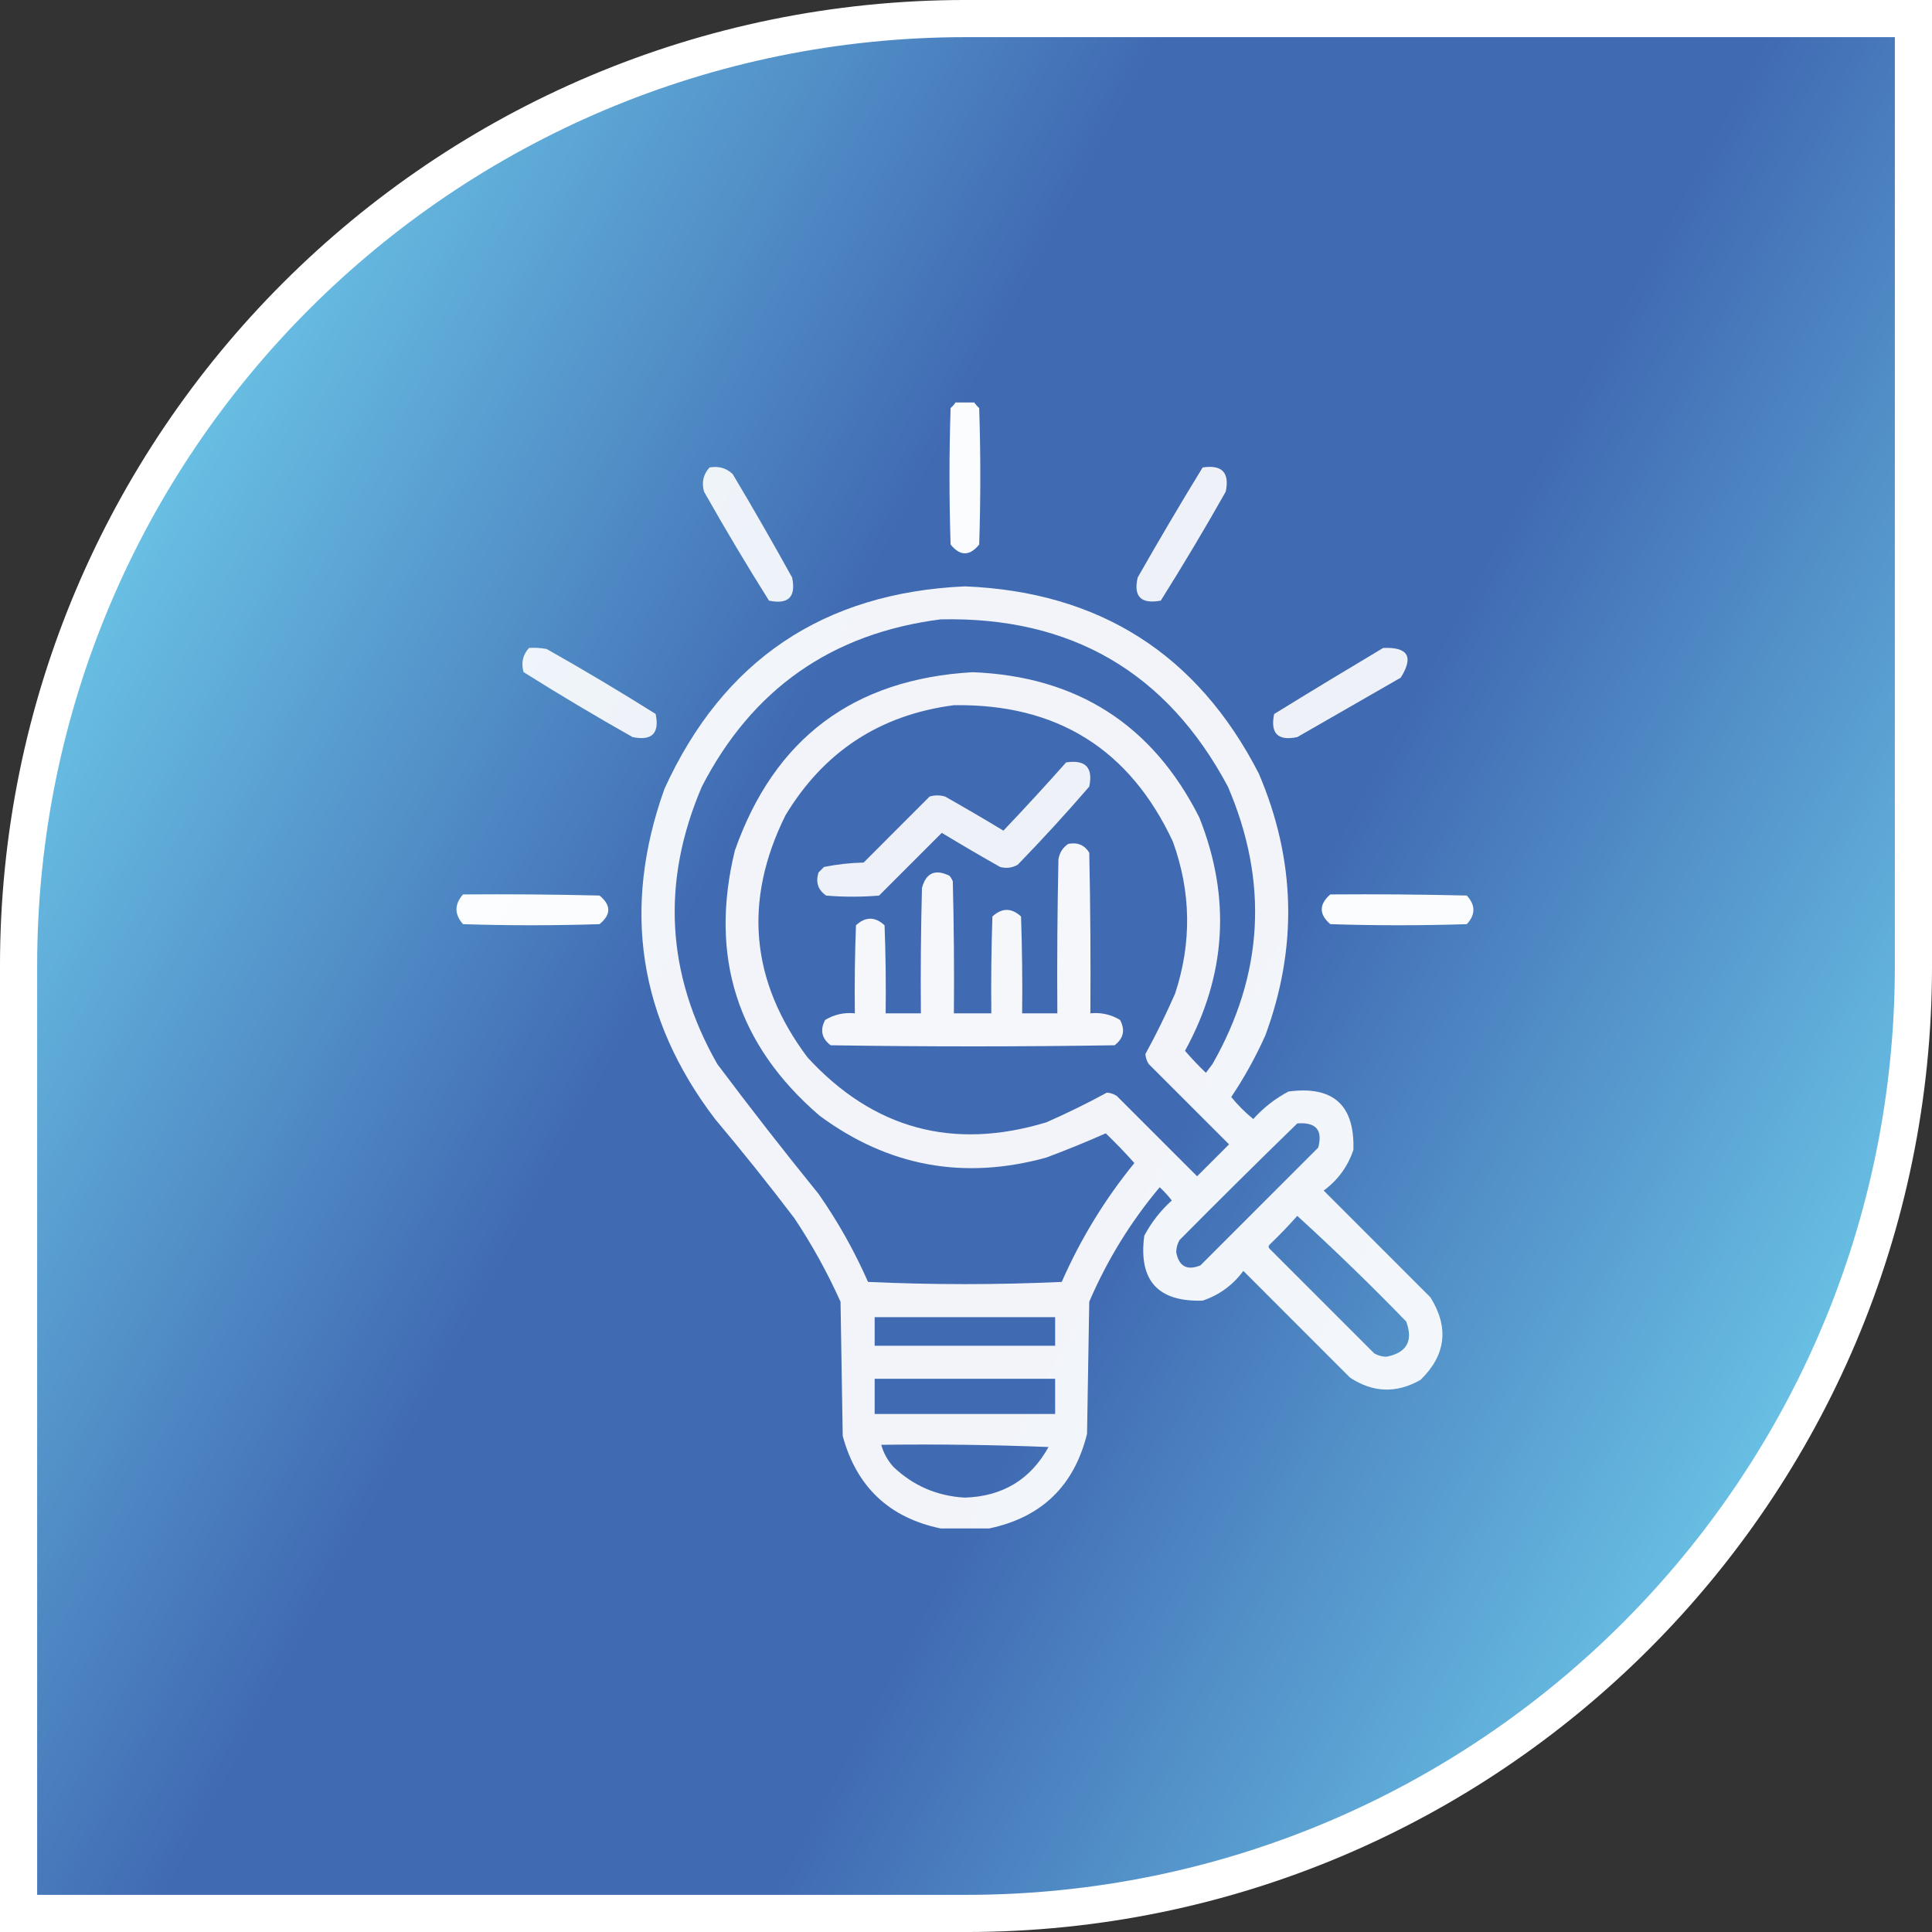
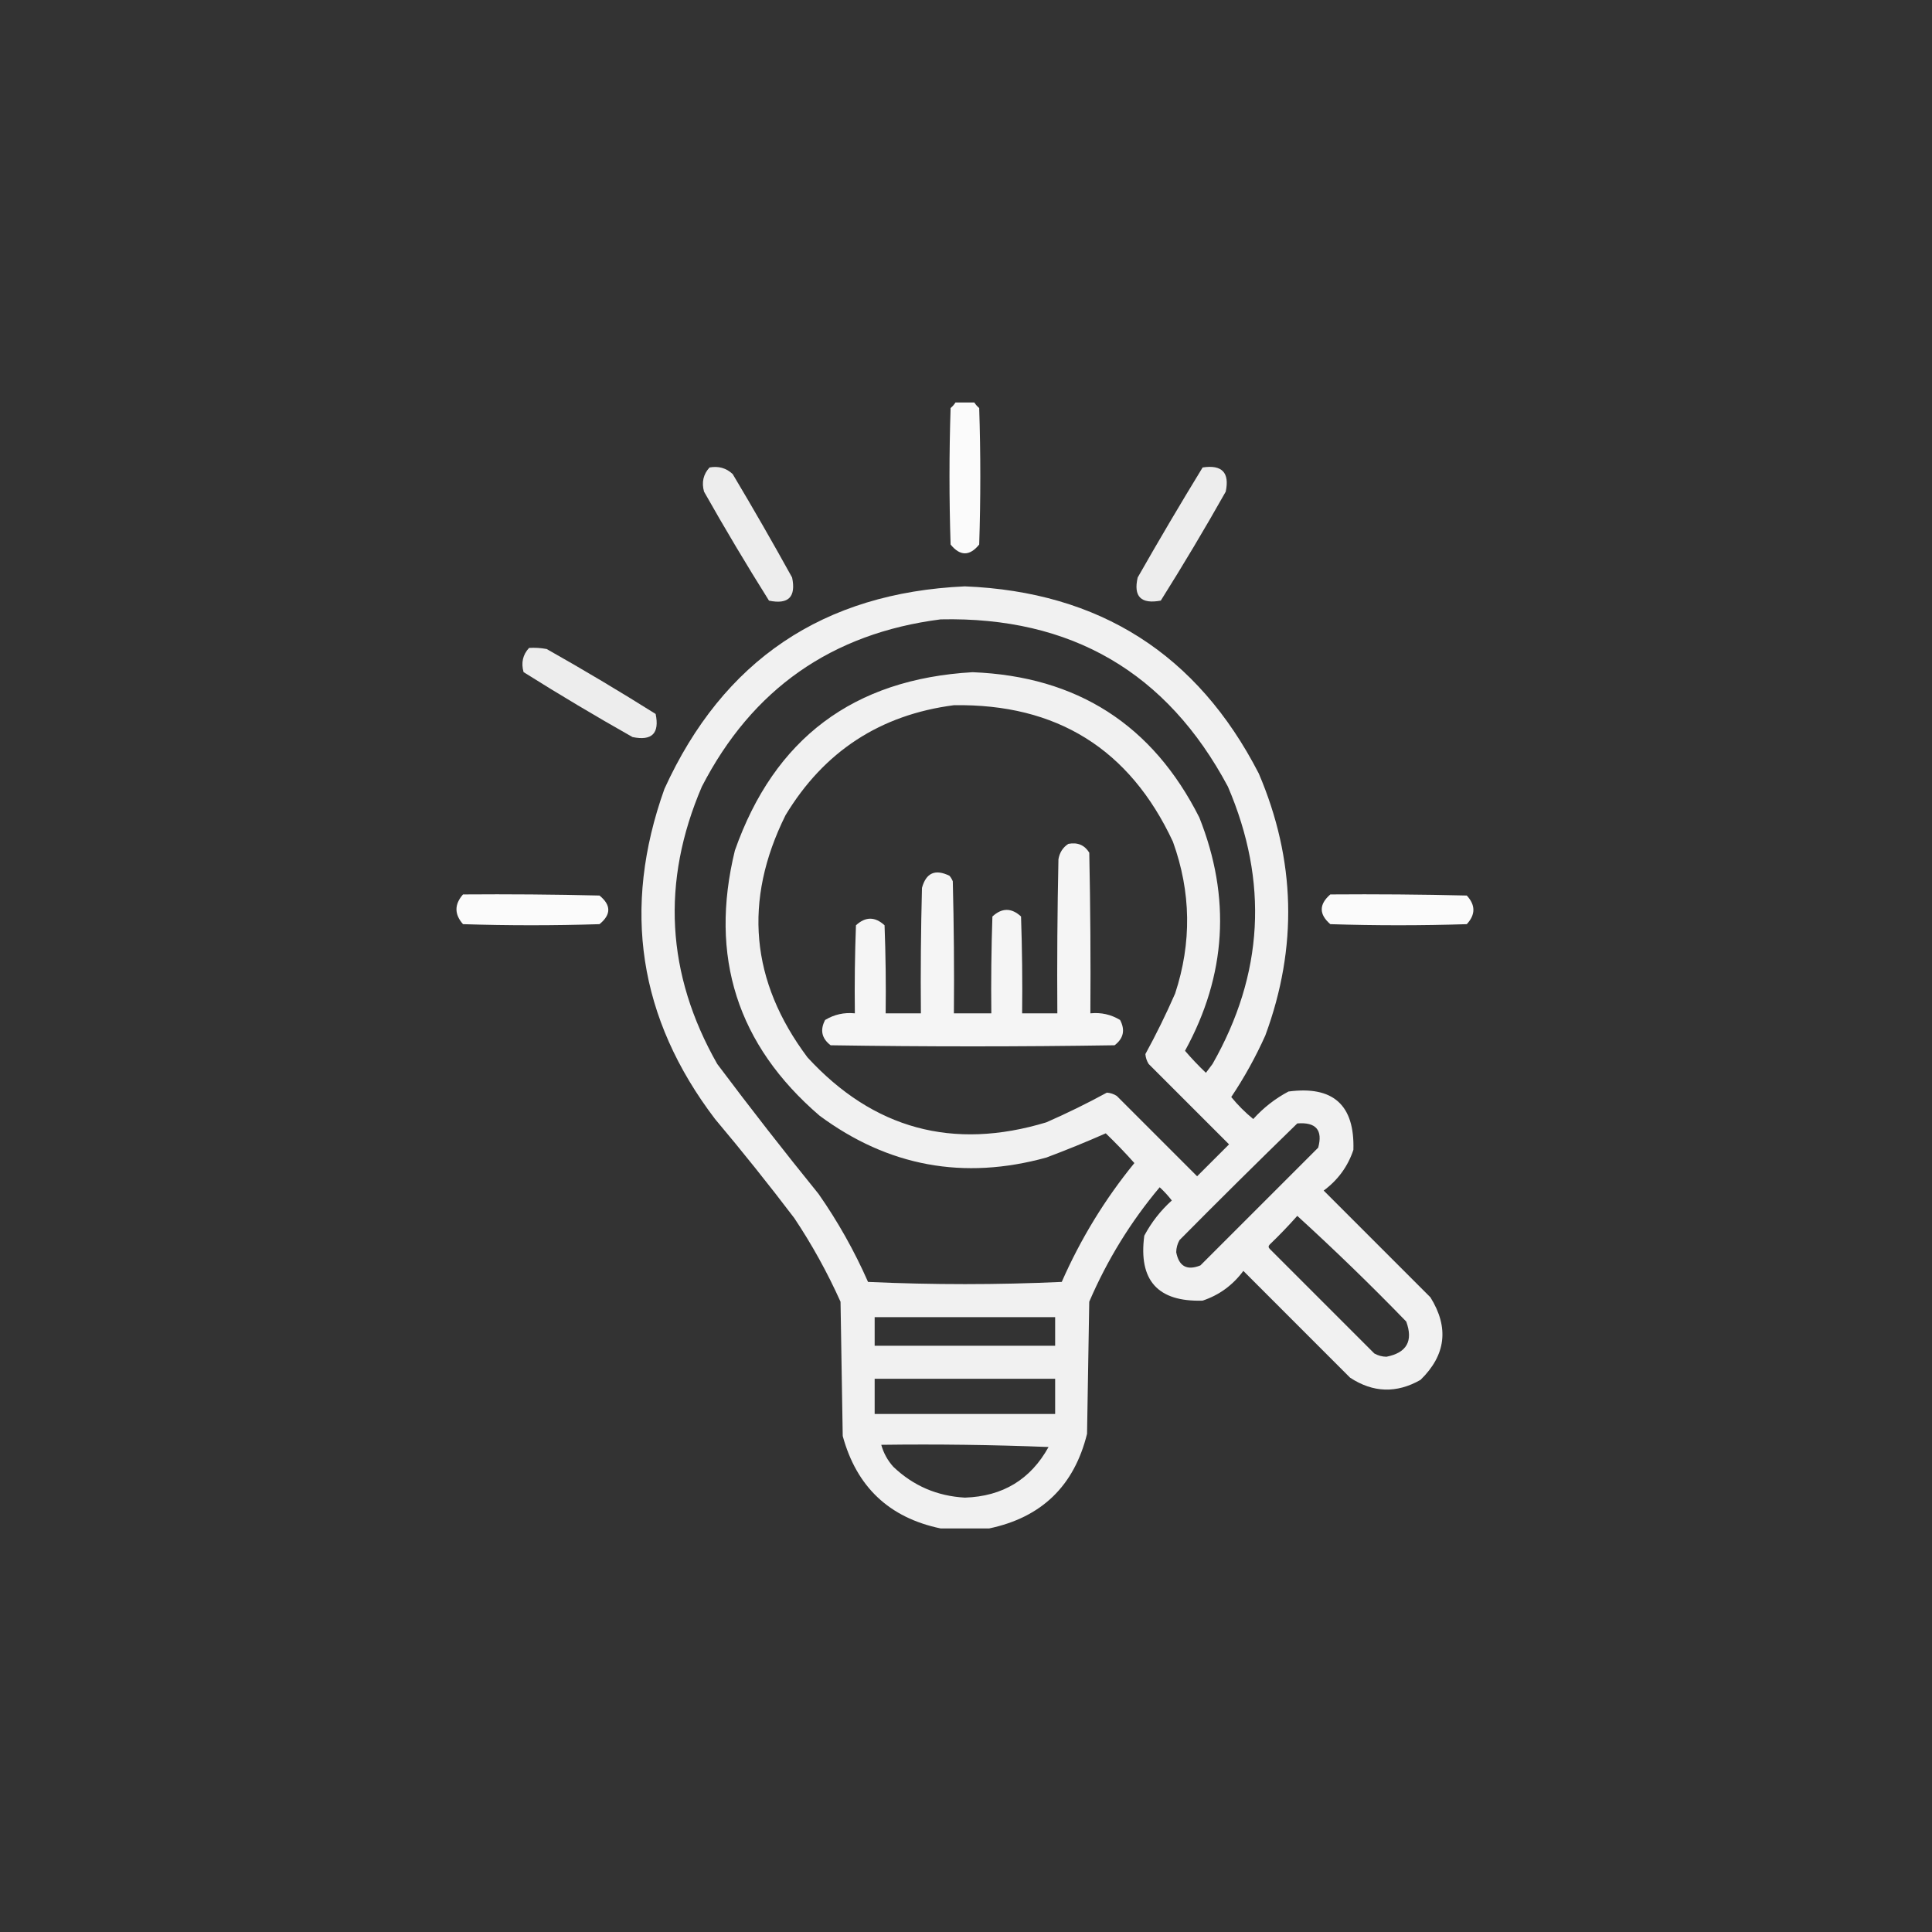
<svg xmlns="http://www.w3.org/2000/svg" width="72" height="72" viewBox="0 0 72 72" fill="none">
  <rect x="0" y="0" width="72" height="72" fill="#333333" stroke="none" />
-   <path d="M36 0.692H71.308V36C71.308 55.5 55.5 71.308 36 71.308H0.692V36C0.692 16.5 16.5 0.692 36 0.692Z" fill="url(#paint0_linear_4567_643)" stroke="white" stroke-width="1.385" />
  <g clip-path="url(#clip0_4567_643)">
    <path opacity="0.979" fill-rule="evenodd" clip-rule="evenodd" d="M35.631 14.961C35.85 14.961 36.068 14.961 36.287 14.961C36.338 15.053 36.407 15.135 36.492 15.207C36.547 16.902 36.547 18.598 36.492 20.293C36.137 20.73 35.781 20.73 35.426 20.293C35.371 18.598 35.371 16.902 35.426 15.207C35.511 15.135 35.58 15.053 35.631 14.961Z" fill="white" />
    <path opacity="0.91" fill-rule="evenodd" clip-rule="evenodd" d="M26.443 17.421C26.78 17.361 27.067 17.443 27.305 17.667C28.064 18.939 28.802 20.224 29.52 21.523C29.67 22.247 29.383 22.535 28.658 22.384C27.821 21.051 27.014 19.698 26.238 18.324C26.141 17.976 26.209 17.675 26.443 17.421Z" fill="white" />
    <path opacity="0.908" fill-rule="evenodd" clip-rule="evenodd" d="M44.818 17.421C45.542 17.311 45.829 17.611 45.679 18.323C44.904 19.697 44.097 21.05 43.259 22.383C42.522 22.521 42.234 22.233 42.398 21.522C43.185 20.139 43.992 18.772 44.818 17.421Z" fill="white" />
    <path opacity="0.926" fill-rule="evenodd" clip-rule="evenodd" d="M36.861 56.961C36.26 56.961 35.658 56.961 35.056 56.961C33.139 56.562 31.923 55.413 31.406 53.516C31.379 51.848 31.351 50.18 31.324 48.512C30.833 47.42 30.259 46.381 29.601 45.395C28.648 44.14 27.664 42.91 26.648 41.703C23.797 37.957 23.168 33.855 24.762 29.398C26.947 24.606 30.68 22.09 35.959 21.852C40.974 22.054 44.625 24.379 46.91 28.824C48.287 32.045 48.369 35.299 47.156 38.586C46.795 39.391 46.371 40.157 45.885 40.883C46.131 41.184 46.404 41.457 46.705 41.703C47.084 41.283 47.521 40.941 48.017 40.678C49.682 40.456 50.489 41.181 50.437 42.852C50.231 43.469 49.862 43.975 49.33 44.369C50.656 45.695 51.982 47.022 53.308 48.348C54.009 49.474 53.886 50.5 52.939 51.424C52.046 51.933 51.171 51.905 50.314 51.342C48.988 50.016 47.662 48.69 46.336 47.363C45.941 47.896 45.435 48.265 44.818 48.471C43.147 48.522 42.423 47.715 42.644 46.051C42.908 45.555 43.25 45.117 43.67 44.738C43.534 44.562 43.384 44.398 43.218 44.246C42.137 45.533 41.262 46.955 40.593 48.512C40.566 50.152 40.539 51.793 40.511 53.434C40.031 55.377 38.815 56.552 36.861 56.961ZM35.056 23.082C39.92 22.976 43.488 25.055 45.761 29.316C47.282 32.862 47.091 36.308 45.187 39.652C45.105 39.762 45.023 39.871 44.941 39.98C44.666 39.719 44.407 39.446 44.162 39.16C45.705 36.346 45.882 33.448 44.695 30.465C42.953 27.009 40.137 25.204 36.246 25.051C31.809 25.306 28.856 27.521 27.387 31.695C26.422 35.648 27.475 38.943 30.545 41.58C33.099 43.469 35.915 43.988 38.994 43.139C39.751 42.855 40.489 42.554 41.209 42.236C41.579 42.593 41.935 42.962 42.275 43.344C41.175 44.692 40.273 46.169 39.568 47.773C37.162 47.883 34.756 47.883 32.349 47.773C31.839 46.616 31.224 45.522 30.504 44.492C29.215 42.902 27.957 41.289 26.73 39.652C24.827 36.306 24.636 32.861 26.156 29.316C28.03 25.679 30.997 23.601 35.056 23.082ZM35.549 26.281C39.38 26.22 42.101 27.916 43.711 31.367C44.389 33.244 44.417 35.131 43.793 37.027C43.454 37.801 43.085 38.553 42.685 39.283C42.696 39.417 42.737 39.54 42.808 39.652C43.806 40.65 44.804 41.648 45.803 42.647C45.406 43.043 45.01 43.44 44.613 43.836C43.615 42.838 42.617 41.84 41.619 40.842C41.506 40.77 41.383 40.729 41.25 40.719C40.519 41.118 39.767 41.487 38.994 41.826C35.513 42.88 32.546 42.074 30.093 39.406C27.969 36.572 27.695 33.564 29.273 30.383C30.706 28.007 32.797 26.64 35.549 26.281ZM48.346 41.867C49.043 41.812 49.303 42.113 49.125 42.77C47.662 44.232 46.199 45.695 44.736 47.158C44.236 47.359 43.936 47.195 43.834 46.666C43.837 46.505 43.878 46.354 43.957 46.215C45.411 44.747 46.874 43.298 48.346 41.867ZM48.346 45.312C49.733 46.577 51.087 47.889 52.406 49.25C52.672 49.975 52.426 50.413 51.668 50.562C51.506 50.559 51.356 50.518 51.217 50.44C49.918 49.141 48.619 47.842 47.32 46.543C47.265 46.488 47.265 46.434 47.32 46.379C47.679 46.034 48.02 45.679 48.346 45.312ZM32.596 49.086C34.838 49.086 37.08 49.086 39.322 49.086C39.322 49.441 39.322 49.797 39.322 50.152C37.08 50.152 34.838 50.152 32.596 50.152C32.596 49.797 32.596 49.441 32.596 49.086ZM32.596 51.383C34.838 51.383 37.08 51.383 39.322 51.383C39.322 51.82 39.322 52.258 39.322 52.695C37.08 52.695 34.838 52.695 32.596 52.695C32.596 52.258 32.596 51.82 32.596 51.383ZM32.842 53.844C34.92 53.816 36.998 53.844 39.076 53.926C38.406 55.137 37.367 55.766 35.959 55.812C34.924 55.755 34.036 55.372 33.293 54.664C33.078 54.426 32.928 54.152 32.842 53.844Z" fill="white" />
    <path opacity="0.908" fill-rule="evenodd" clip-rule="evenodd" d="M19.717 24.146C19.937 24.132 20.156 24.146 20.373 24.187C21.747 24.962 23.1 25.769 24.434 26.607C24.584 27.331 24.297 27.618 23.572 27.468C22.198 26.692 20.845 25.886 19.512 25.048C19.414 24.7 19.483 24.399 19.717 24.146Z" fill="white" />
-     <path opacity="0.91" fill-rule="evenodd" clip-rule="evenodd" d="M51.545 24.148C52.473 24.106 52.692 24.475 52.201 25.255C50.916 25.993 49.631 26.732 48.345 27.47C47.621 27.62 47.334 27.333 47.484 26.609C48.836 25.776 50.19 24.956 51.545 24.148Z" fill="white" />
-     <path opacity="0.91" fill-rule="evenodd" clip-rule="evenodd" d="M39.731 28.413C40.456 28.303 40.743 28.604 40.593 29.315C39.734 30.31 38.846 31.281 37.927 32.227C37.719 32.344 37.501 32.371 37.27 32.309C36.539 31.896 35.815 31.472 35.097 31.038C34.317 31.817 33.538 32.596 32.759 33.376C32.103 33.43 31.446 33.43 30.79 33.376C30.486 33.169 30.39 32.882 30.503 32.514C30.571 32.446 30.64 32.377 30.708 32.309C31.194 32.211 31.686 32.156 32.185 32.145C33.005 31.325 33.825 30.505 34.645 29.684C34.837 29.629 35.028 29.629 35.22 29.684C35.951 30.098 36.676 30.521 37.394 30.956C38.19 30.119 38.969 29.271 39.731 28.413Z" fill="white" />
    <path opacity="0.949" fill-rule="evenodd" clip-rule="evenodd" d="M39.815 31.448C40.158 31.383 40.417 31.492 40.594 31.776C40.635 33.772 40.649 35.768 40.635 37.764C41.034 37.724 41.403 37.806 41.742 38.011C41.939 38.386 41.871 38.7 41.537 38.954C38.01 39.009 34.483 39.009 30.955 38.954C30.622 38.7 30.553 38.386 30.75 38.011C31.089 37.806 31.459 37.724 31.858 37.764C31.844 36.67 31.858 35.577 31.899 34.483C32.254 34.155 32.609 34.155 32.965 34.483C33.006 35.577 33.02 36.67 33.006 37.764C33.443 37.764 33.881 37.764 34.319 37.764C34.305 36.206 34.319 34.647 34.359 33.089C34.513 32.527 34.854 32.377 35.385 32.638C35.436 32.699 35.477 32.767 35.508 32.843C35.549 34.483 35.563 36.123 35.549 37.764C36.014 37.764 36.479 37.764 36.944 37.764C36.93 36.561 36.944 35.358 36.984 34.155C37.34 33.827 37.696 33.827 38.051 34.155C38.092 35.358 38.106 36.561 38.092 37.764C38.529 37.764 38.967 37.764 39.404 37.764C39.391 35.85 39.404 33.936 39.445 32.022C39.489 31.769 39.612 31.578 39.815 31.448Z" fill="white" />
    <path opacity="0.978" fill-rule="evenodd" clip-rule="evenodd" d="M17.255 33.333C18.951 33.32 20.646 33.333 22.341 33.374C22.779 33.73 22.779 34.085 22.341 34.441C20.646 34.495 18.951 34.495 17.255 34.441C16.93 34.072 16.93 33.703 17.255 33.333Z" fill="white" />
    <path opacity="0.979" fill-rule="evenodd" clip-rule="evenodd" d="M49.577 33.333C51.272 33.32 52.968 33.333 54.663 33.374C54.991 33.73 54.991 34.085 54.663 34.441C52.967 34.495 51.272 34.495 49.577 34.441C49.151 34.073 49.151 33.704 49.577 33.333Z" fill="white" />
  </g>
  <defs>
    <linearGradient id="paint0_linear_4567_643" x1="0" y1="0" x2="85.92" y2="46.001" gradientUnits="userSpaceOnUse">
      <stop stop-color="#7FEEFF" />
      <stop offset="0.4" stop-color="#406AB2" />
      <stop offset="0.6" stop-color="#406AB2" />
      <stop offset="1" stop-color="#7FEEFF" />
    </linearGradient>
    <clipPath id="clip0_4567_643">
      <rect width="42" height="42" fill="white" transform="translate(15 15)" />
    </clipPath>
  </defs>
</svg>